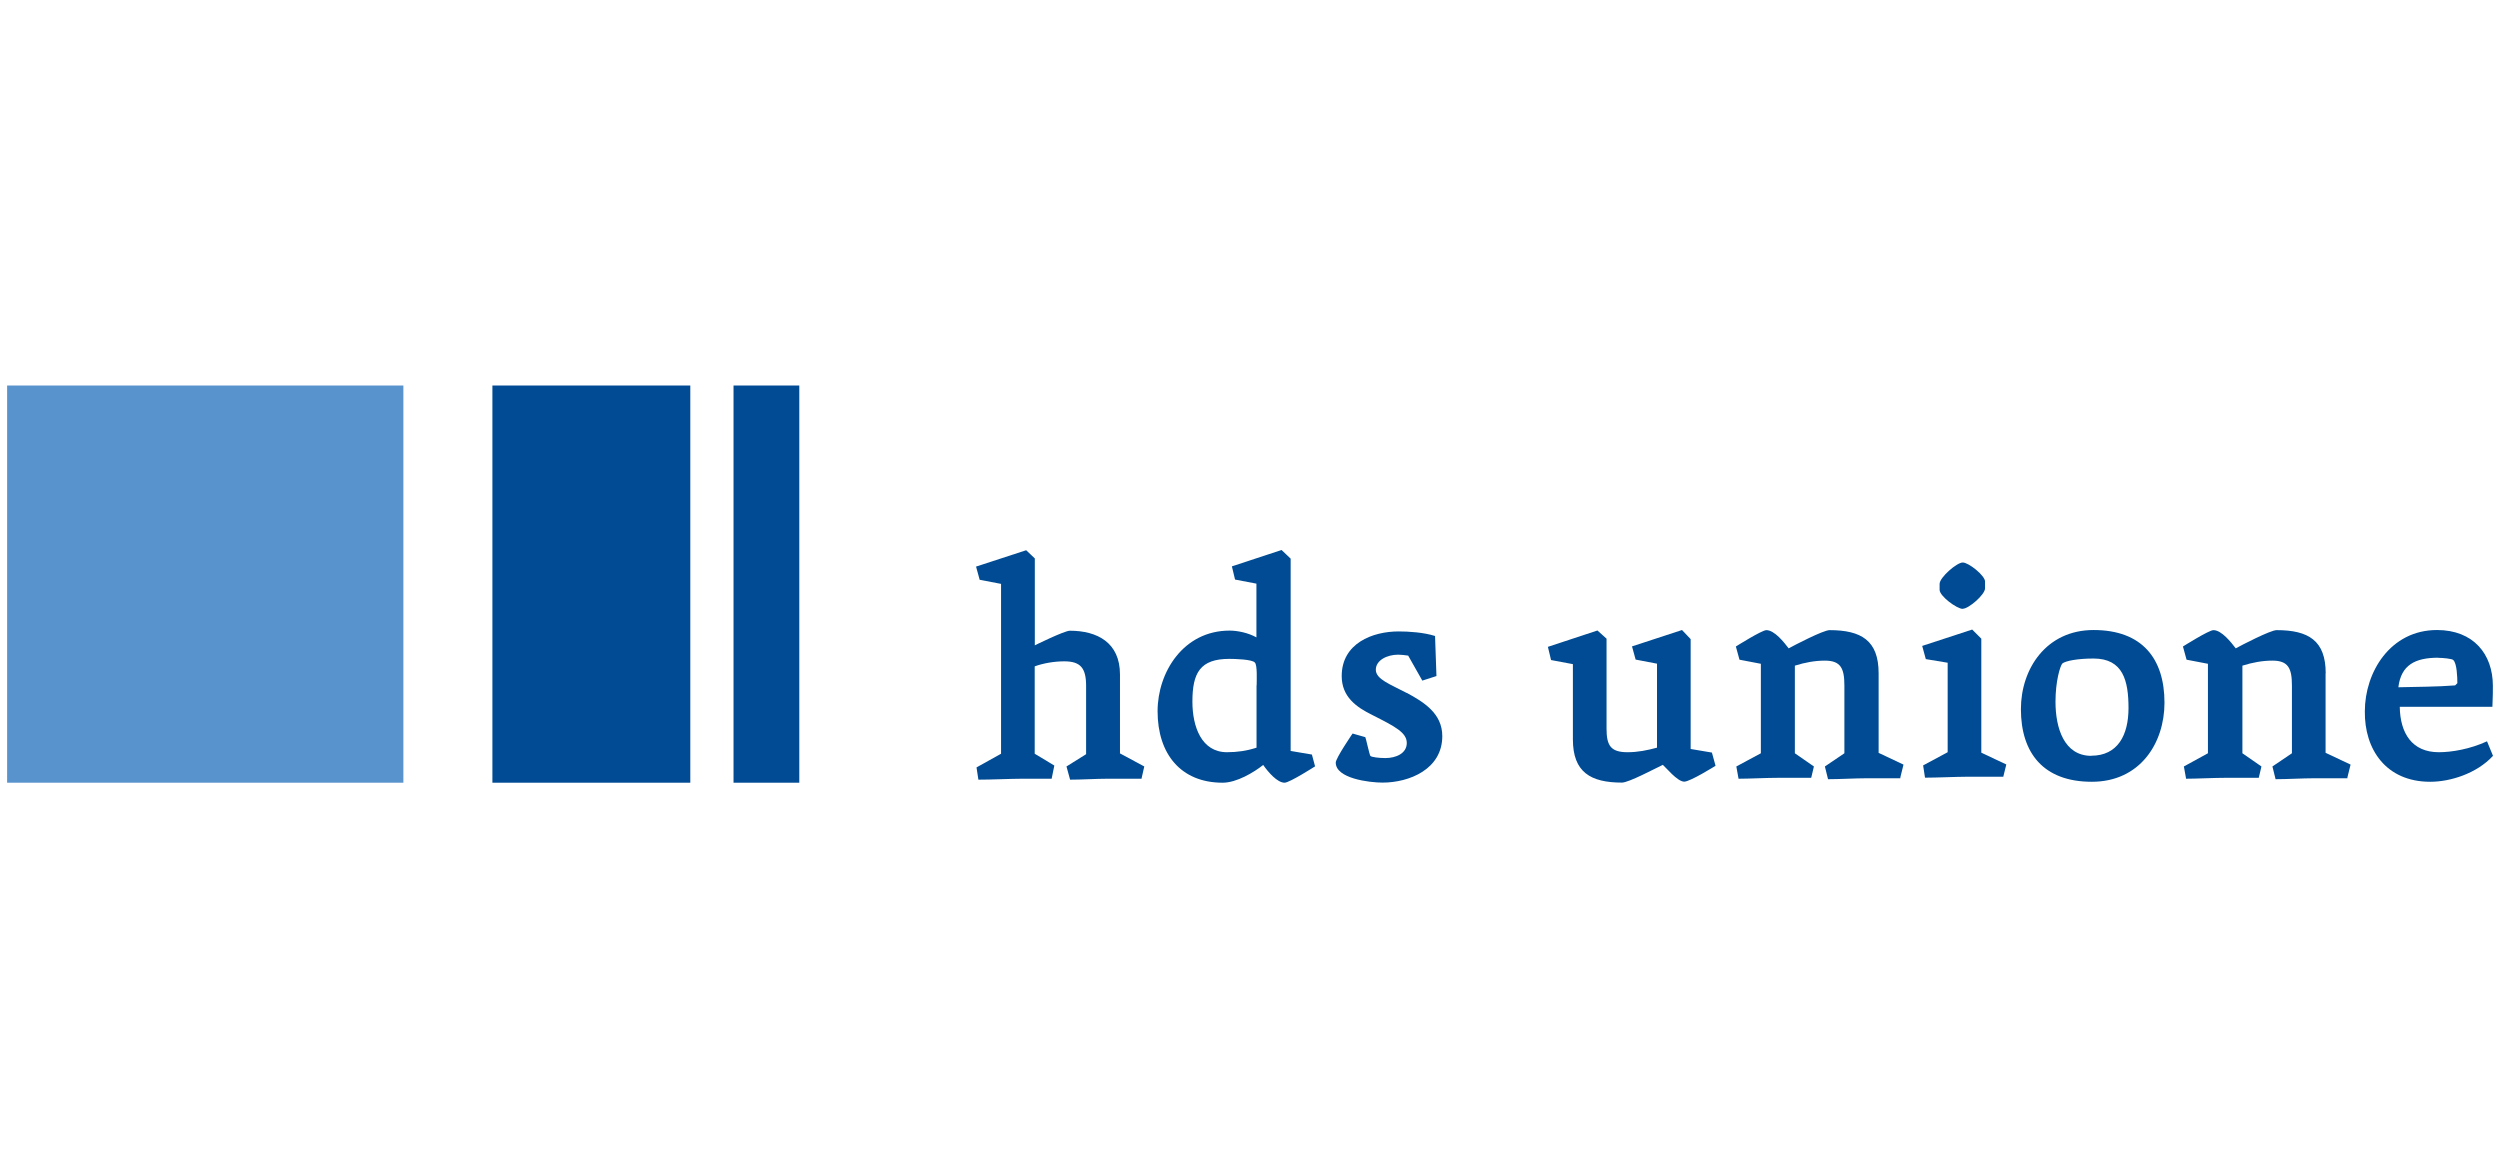
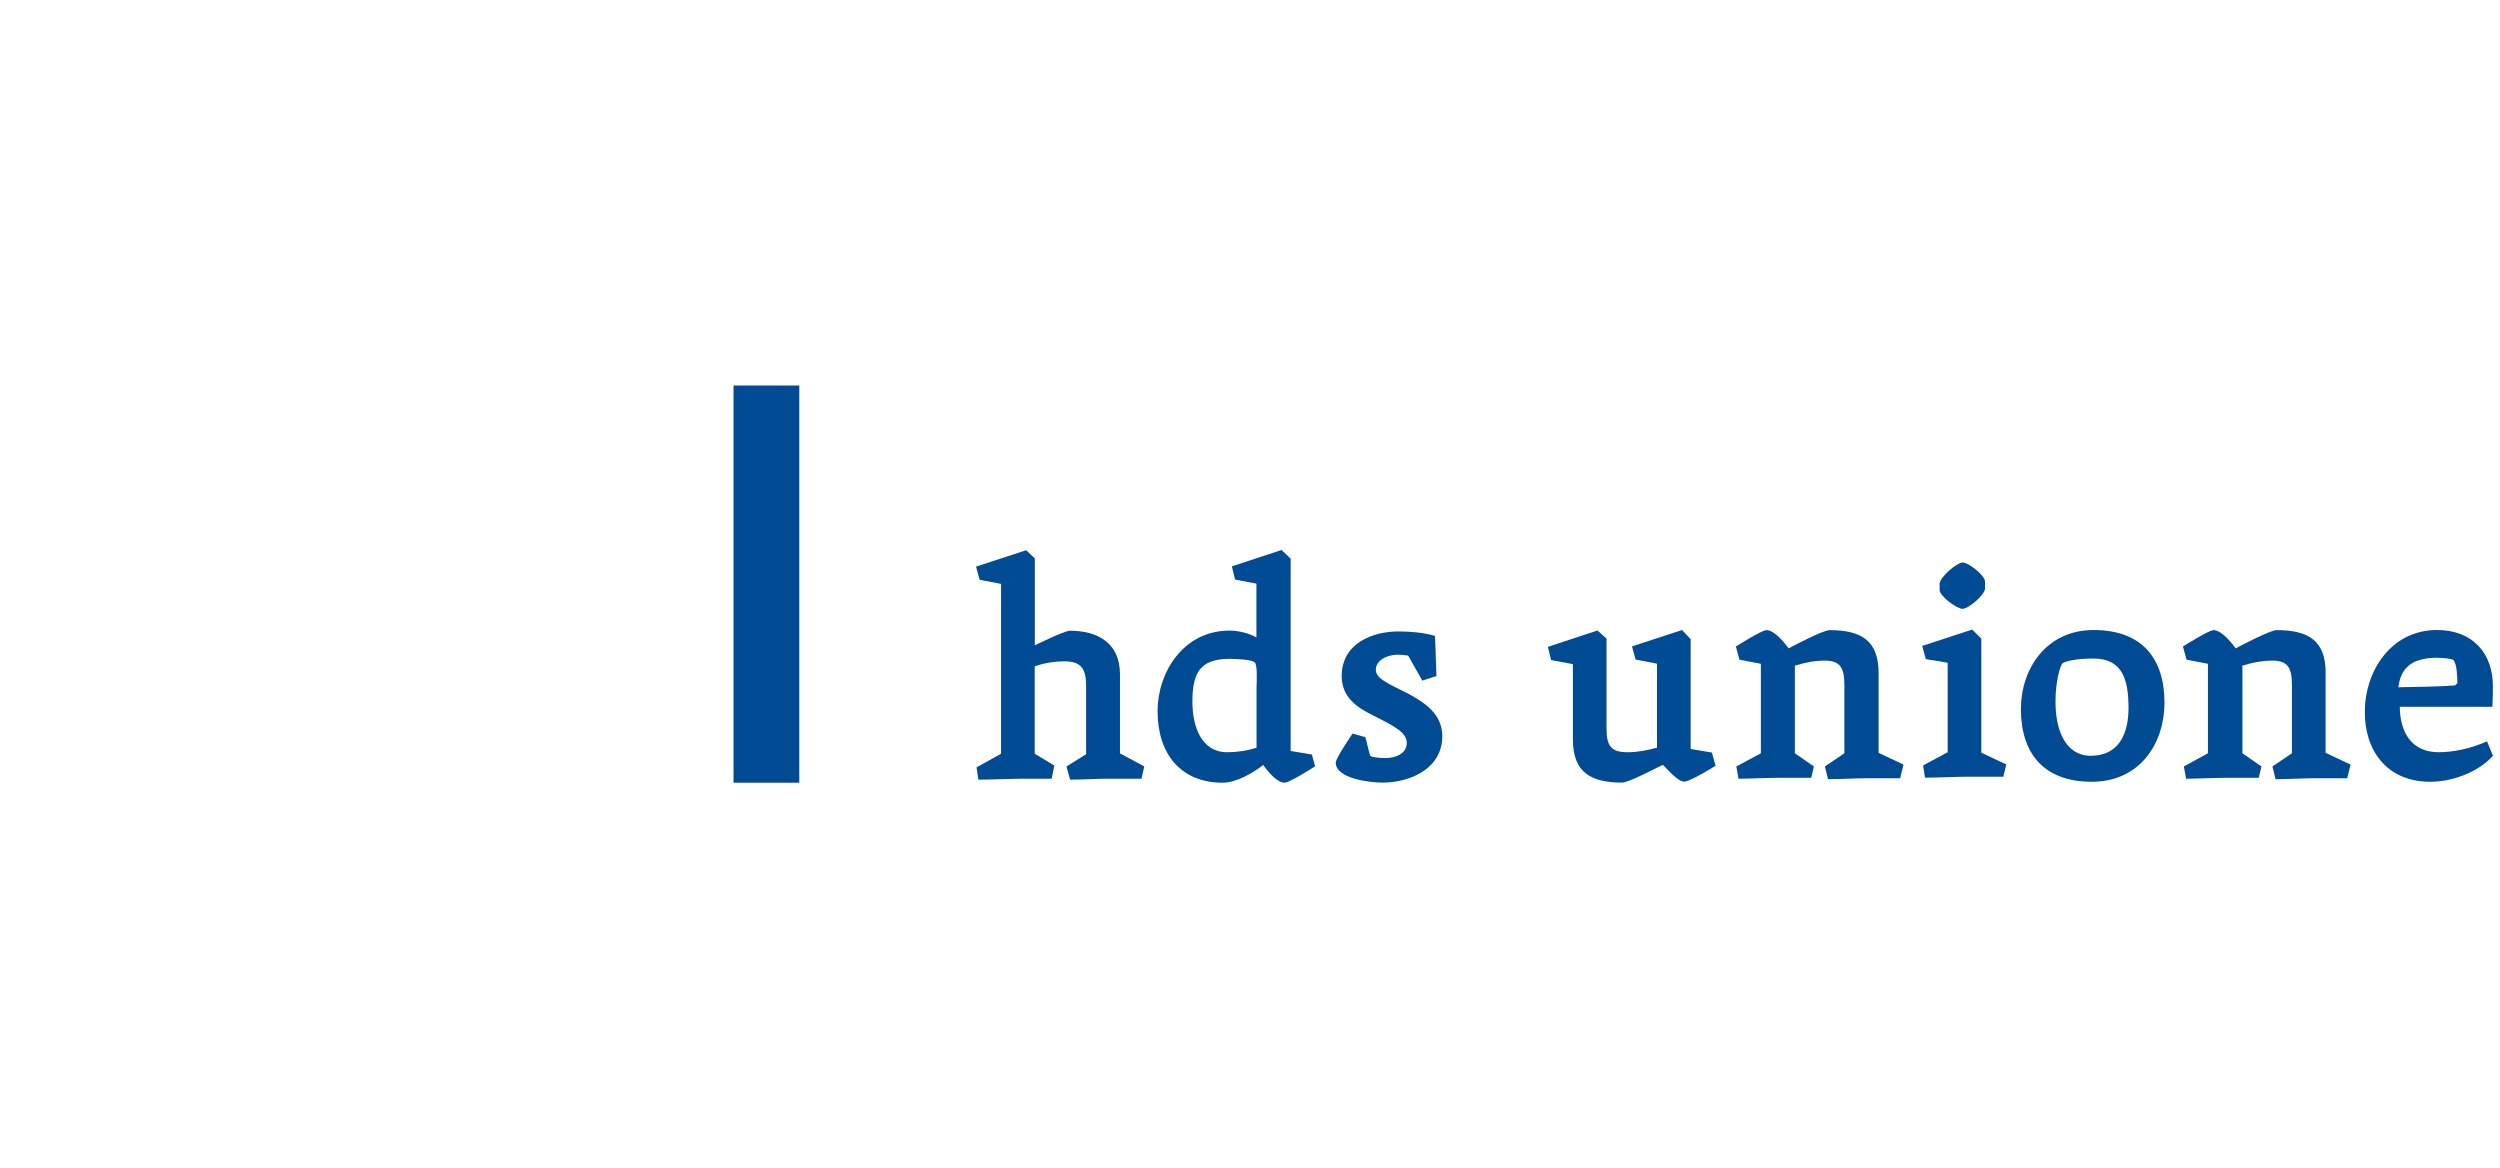
<svg xmlns="http://www.w3.org/2000/svg" id="a" viewBox="0 0 214 100">
  <defs>
    <style>.b{fill:#004b93;}.c{fill:#5893ce;}</style>
  </defs>
  <path class="b" d="m68.46,67h-5.67v-34h5.63v34h.04Z" />
-   <path class="b" d="m59.09,67h-16.94v-34h16.94v34Z" />
-   <path class="c" d="m34.53,67H.61v-34h33.92v34Z" />
  <path class="b" d="m212.88,63.46c-1.44.66-2.99.93-4.12.93-2.29,0-3.31-1.63-3.34-3.89h7.93c.04-.86.04-1.4.04-1.79,0-2.72-1.67-4.78-4.78-4.78-4.01,0-6.18,3.62-6.18,6.96-.04,3.23,1.79,6.03,5.6,6.03,1.71,0,3.97-.7,5.37-2.22l-.51-1.24Zm-4.16-7.15c.39,0,1.21.08,1.28.19.31.27.35,1.48.35,1.98l-.19.19c-1.48.12-3.31.12-4.86.16.23-1.91,1.44-2.53,3.42-2.53Z" />
  <path class="b" d="m199.08,57.63c0-2.8-1.48-3.69-4.2-3.69-.54,0-3.07,1.32-3.5,1.56-.39-.51-1.21-1.56-1.91-1.56-.39,0-2.61,1.4-2.61,1.4l.31,1.13,1.83.35v7.66l-2.06,1.13.19,1.05c.86,0,2.41-.08,3.46-.08h2.76l.23-.97-1.63-1.13v-7.5c.86-.27,1.71-.43,2.57-.43,1.36,0,1.67.66,1.67,2.14v5.79l-1.67,1.13.27,1.09c.97,0,2.37-.08,3.23-.08h2.92v-.08s.27-1.09.27-1.09l-2.14-1.01v-6.8Z" />
  <path class="b" d="m179.21,53.93c-4.04,0-6.22,3.31-6.22,6.77,0,3.77,1.94,6.22,6.07,6.22s6.22-3.31,6.22-6.77c0-3.77-1.91-6.22-6.07-6.22Zm-.19,10.77c-2.33,0-3.07-2.37-3.07-4.63,0-1.75.39-3.03.58-3.27.27-.23,1.32-.43,2.68-.43,2.53,0,2.99,1.91,2.99,4.24s-.93,4.08-3.19,4.08Z" />
  <path class="b" d="m168.01,52.11c.51,0,1.91-1.21,1.91-1.75v-.58c0-.51-1.4-1.63-1.91-1.63s-1.98,1.28-1.98,1.83v.51c0,.54,1.48,1.63,1.98,1.63Z" />
  <path class="b" d="m169.6,54.67l-.78-.78-4.28,1.4.31,1.13,1.87.31v7.66l-2.1,1.13.16,1.05c.93,0,2.76-.08,3.54-.08h3.15v.04l.27-1.09-2.14-1.01v-9.76Z" />
  <path class="b" d="m160.81,64.43v-6.8c0-2.8-1.48-3.69-4.2-3.69-.54,0-3.07,1.32-3.5,1.56-.39-.51-1.21-1.56-1.91-1.56-.39,0-2.61,1.4-2.61,1.4l.31,1.13,1.83.35v7.66l-2.1,1.13.19,1.05c.86,0,2.41-.08,3.46-.08h2.76l.23-.97-1.63-1.13v-7.5c.86-.27,1.71-.43,2.57-.43,1.36,0,1.67.66,1.67,2.14v5.79l-1.67,1.13.27,1.09c.97,0,2.37-.08,3.23-.08h2.96v-.08s.27-1.09.27-1.09l-2.14-1.01Z" />
  <path class="b" d="m144.72,64.12v-9.41l-.74-.78-4.28,1.4.31,1.13,1.83.35v7.19c-.86.23-1.63.39-2.53.39-1.44,0-1.79-.58-1.79-2.02v-7.7l-.78-.7-4.24,1.4.27,1.13,1.87.35v6.45c0,2.8,1.52,3.69,4.2,3.69.58,0,2.84-1.21,3.5-1.52.23.19,1.24,1.44,1.83,1.44h0c.51,0,2.68-1.36,2.68-1.36l-.31-1.13-1.83-.31Z" />
  <path class="b" d="m120.42,59.32c-1.4-.74-2.65-1.17-2.65-1.99s.97-1.29,1.91-1.29c.23,0,.62.04.86.08l1.21,2.14,1.21-.39-.12-3.43c-.97-.31-2.26-.39-3.12-.39-2.22,0-4.87,1.01-4.87,3.82,0,1.75,1.21,2.65,2.65,3.35,1.91.97,2.92,1.48,2.92,2.38s-.94,1.29-1.83,1.29c-.55,0-1.21-.08-1.29-.19-.08-.12-.39-1.56-.43-1.6l-1.09-.31s-1.44,2.1-1.44,2.49c0,1.36,2.88,1.71,4.01,1.71,2.26,0,5.11-1.13,5.11-3.98,0-1.95-1.6-2.92-3.04-3.7Z" />
  <path class="b" d="m110.48,64.27v-16.45l-.78-.74-4.25,1.4.27,1.13,1.83.35v4.6c-.7-.39-1.6-.58-2.3-.58-3.94,0-6.16,3.55-6.16,6.9,0,3.66,1.99,6.12,5.57,6.12,1.21,0,2.69-.9,3.47-1.52.43.62,1.21,1.52,1.83,1.52.43,0,2.61-1.4,2.61-1.4l-.27-1.01-1.83-.31Zm-2.92-5.61v5.34c-.82.27-1.64.39-2.53.39-2.18,0-2.96-2.18-2.96-4.33,0-2.46.66-3.66,3.16-3.66.47,0,1.95.04,2.18.31.23.19.16,1.56.16,1.95Z" />
  <path class="b" d="m95.87,64.47v-6.74c0-2.73-1.95-3.74-4.29-3.74-.47,0-3,1.25-3,1.25v-7.44l-.74-.7-4.29,1.4.31,1.13,1.83.35v14.54l-2.1,1.17.16,1.05c1.01,0,2.88-.08,3.66-.08h2.61l.23-1.13-1.68-1.01v-7.48c.74-.27,1.68-.43,2.53-.43,1.4,0,1.87.58,1.87,2.1v5.85l-1.68,1.05.31,1.13c.94,0,2.3-.08,3.16-.08h2.96v-.04s.23-1.01.23-1.01l-2.1-1.13Z" />
</svg>